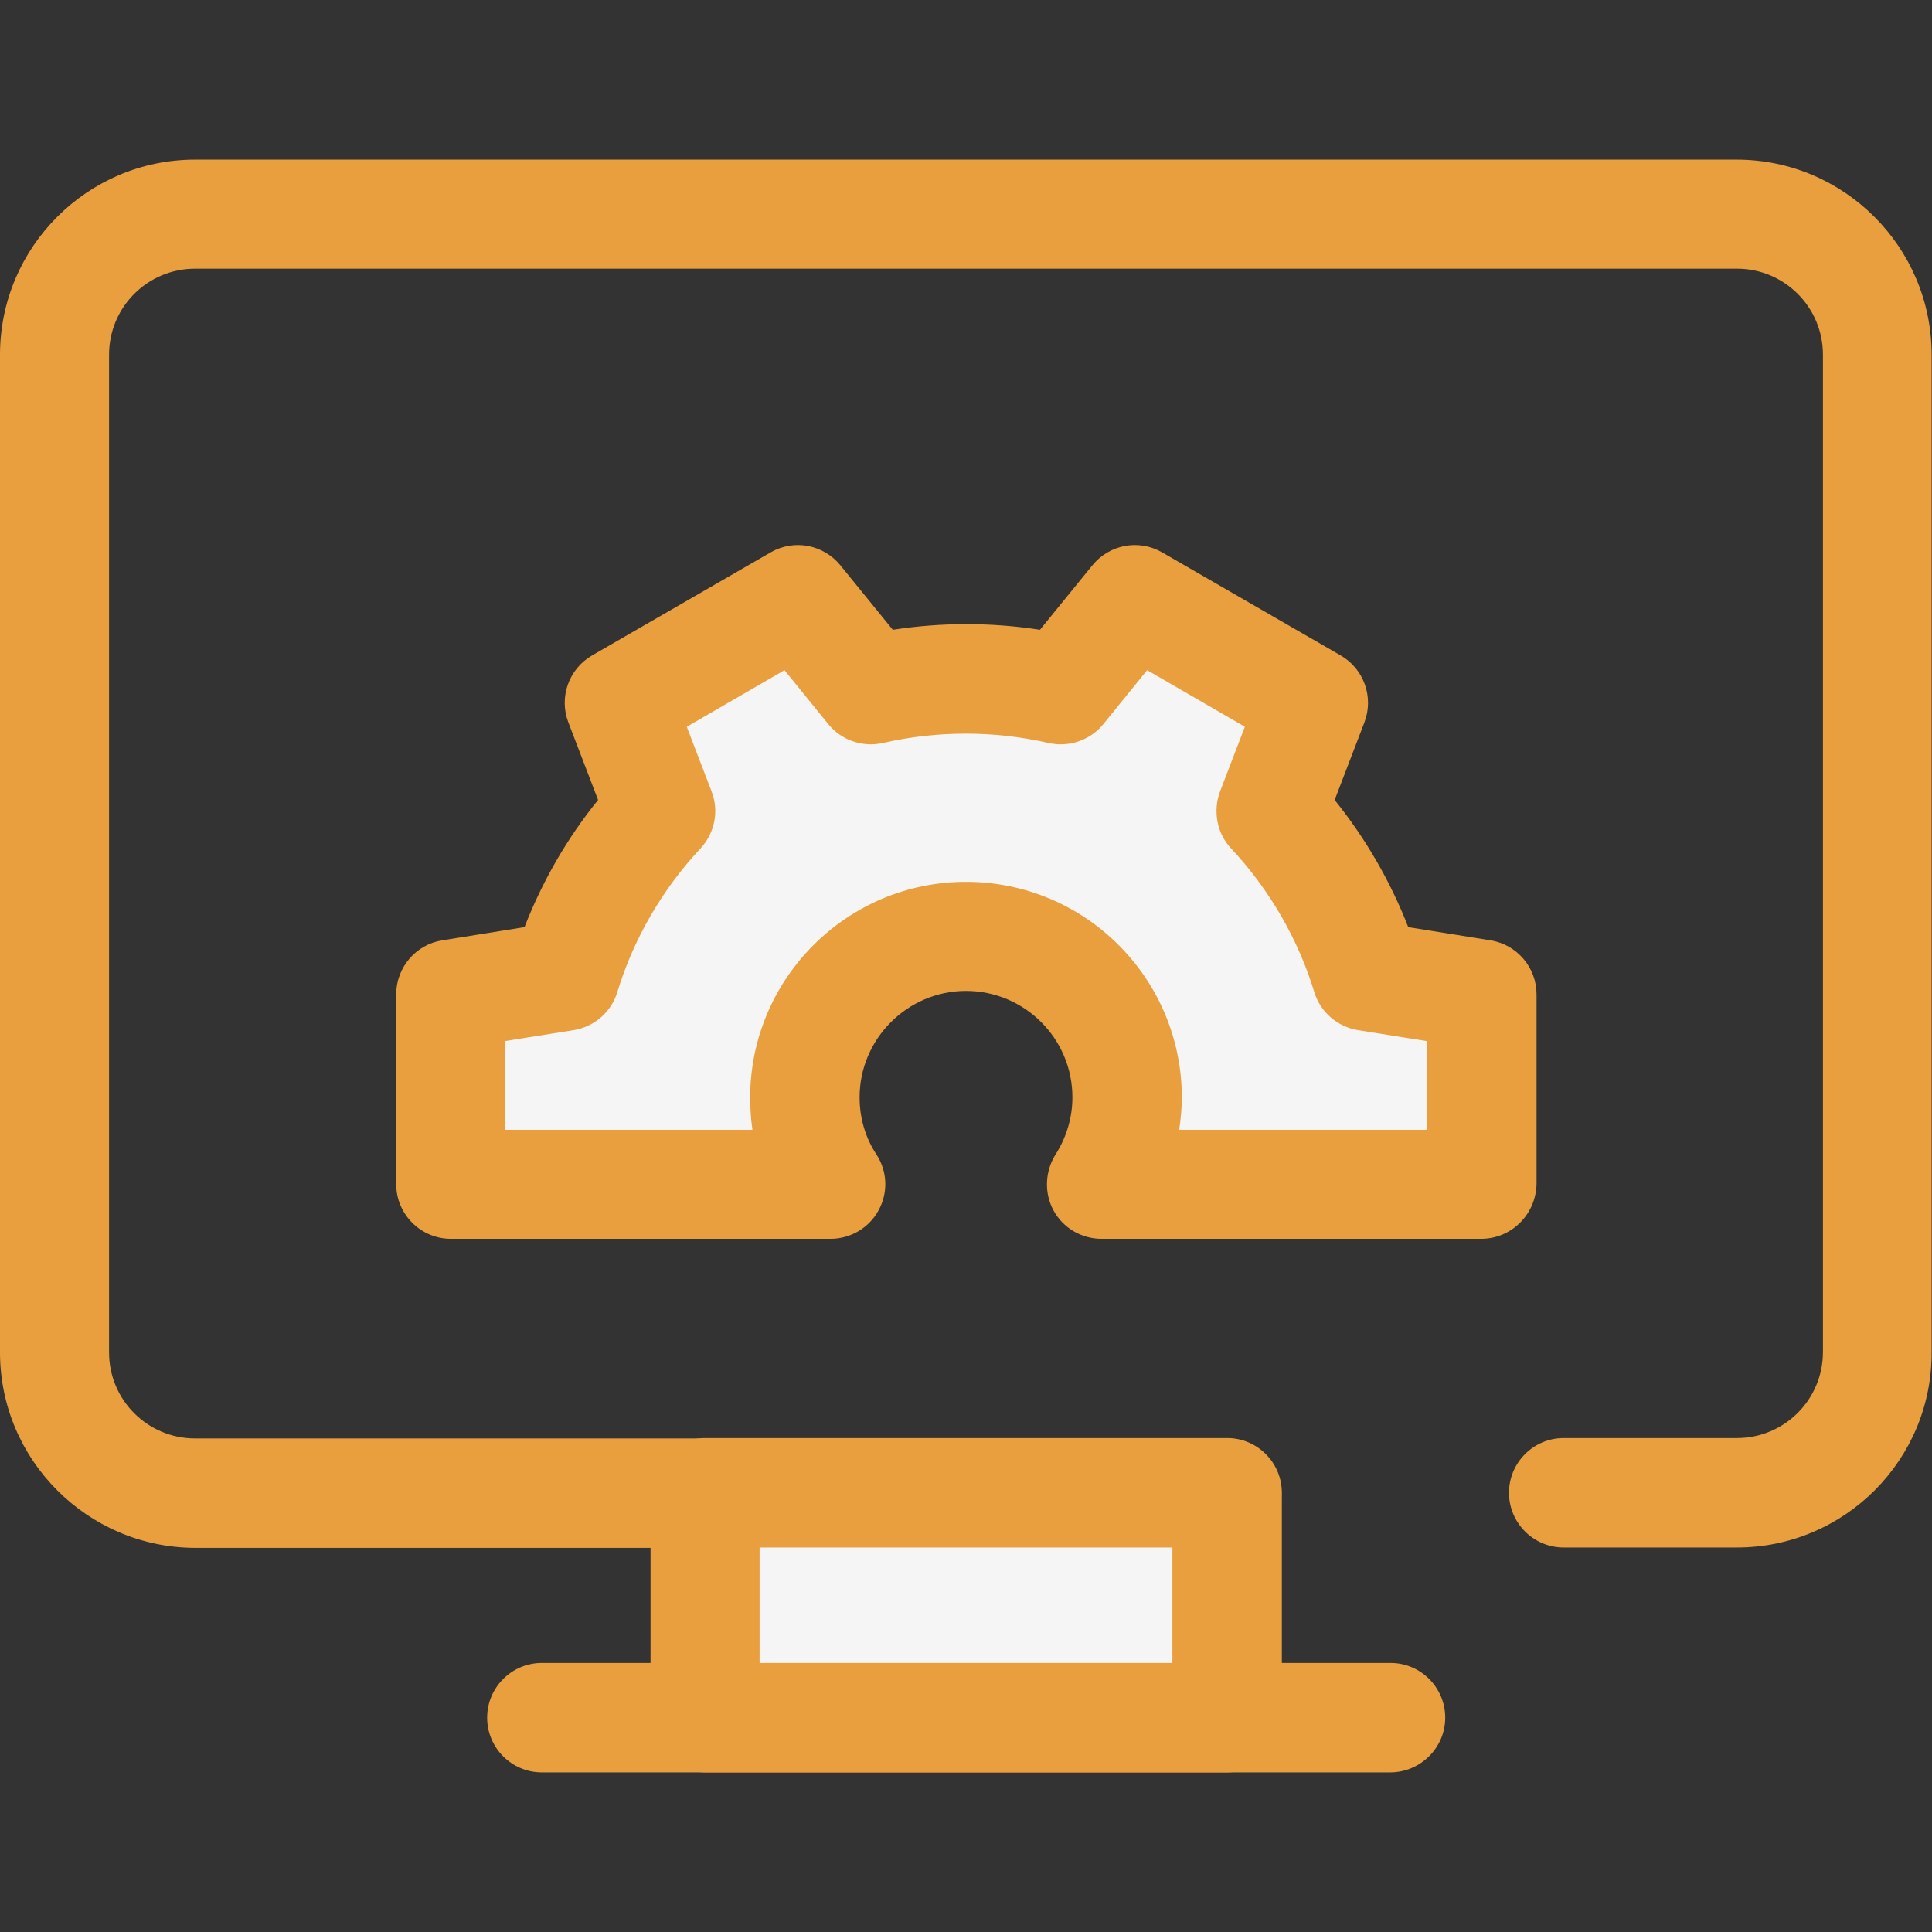
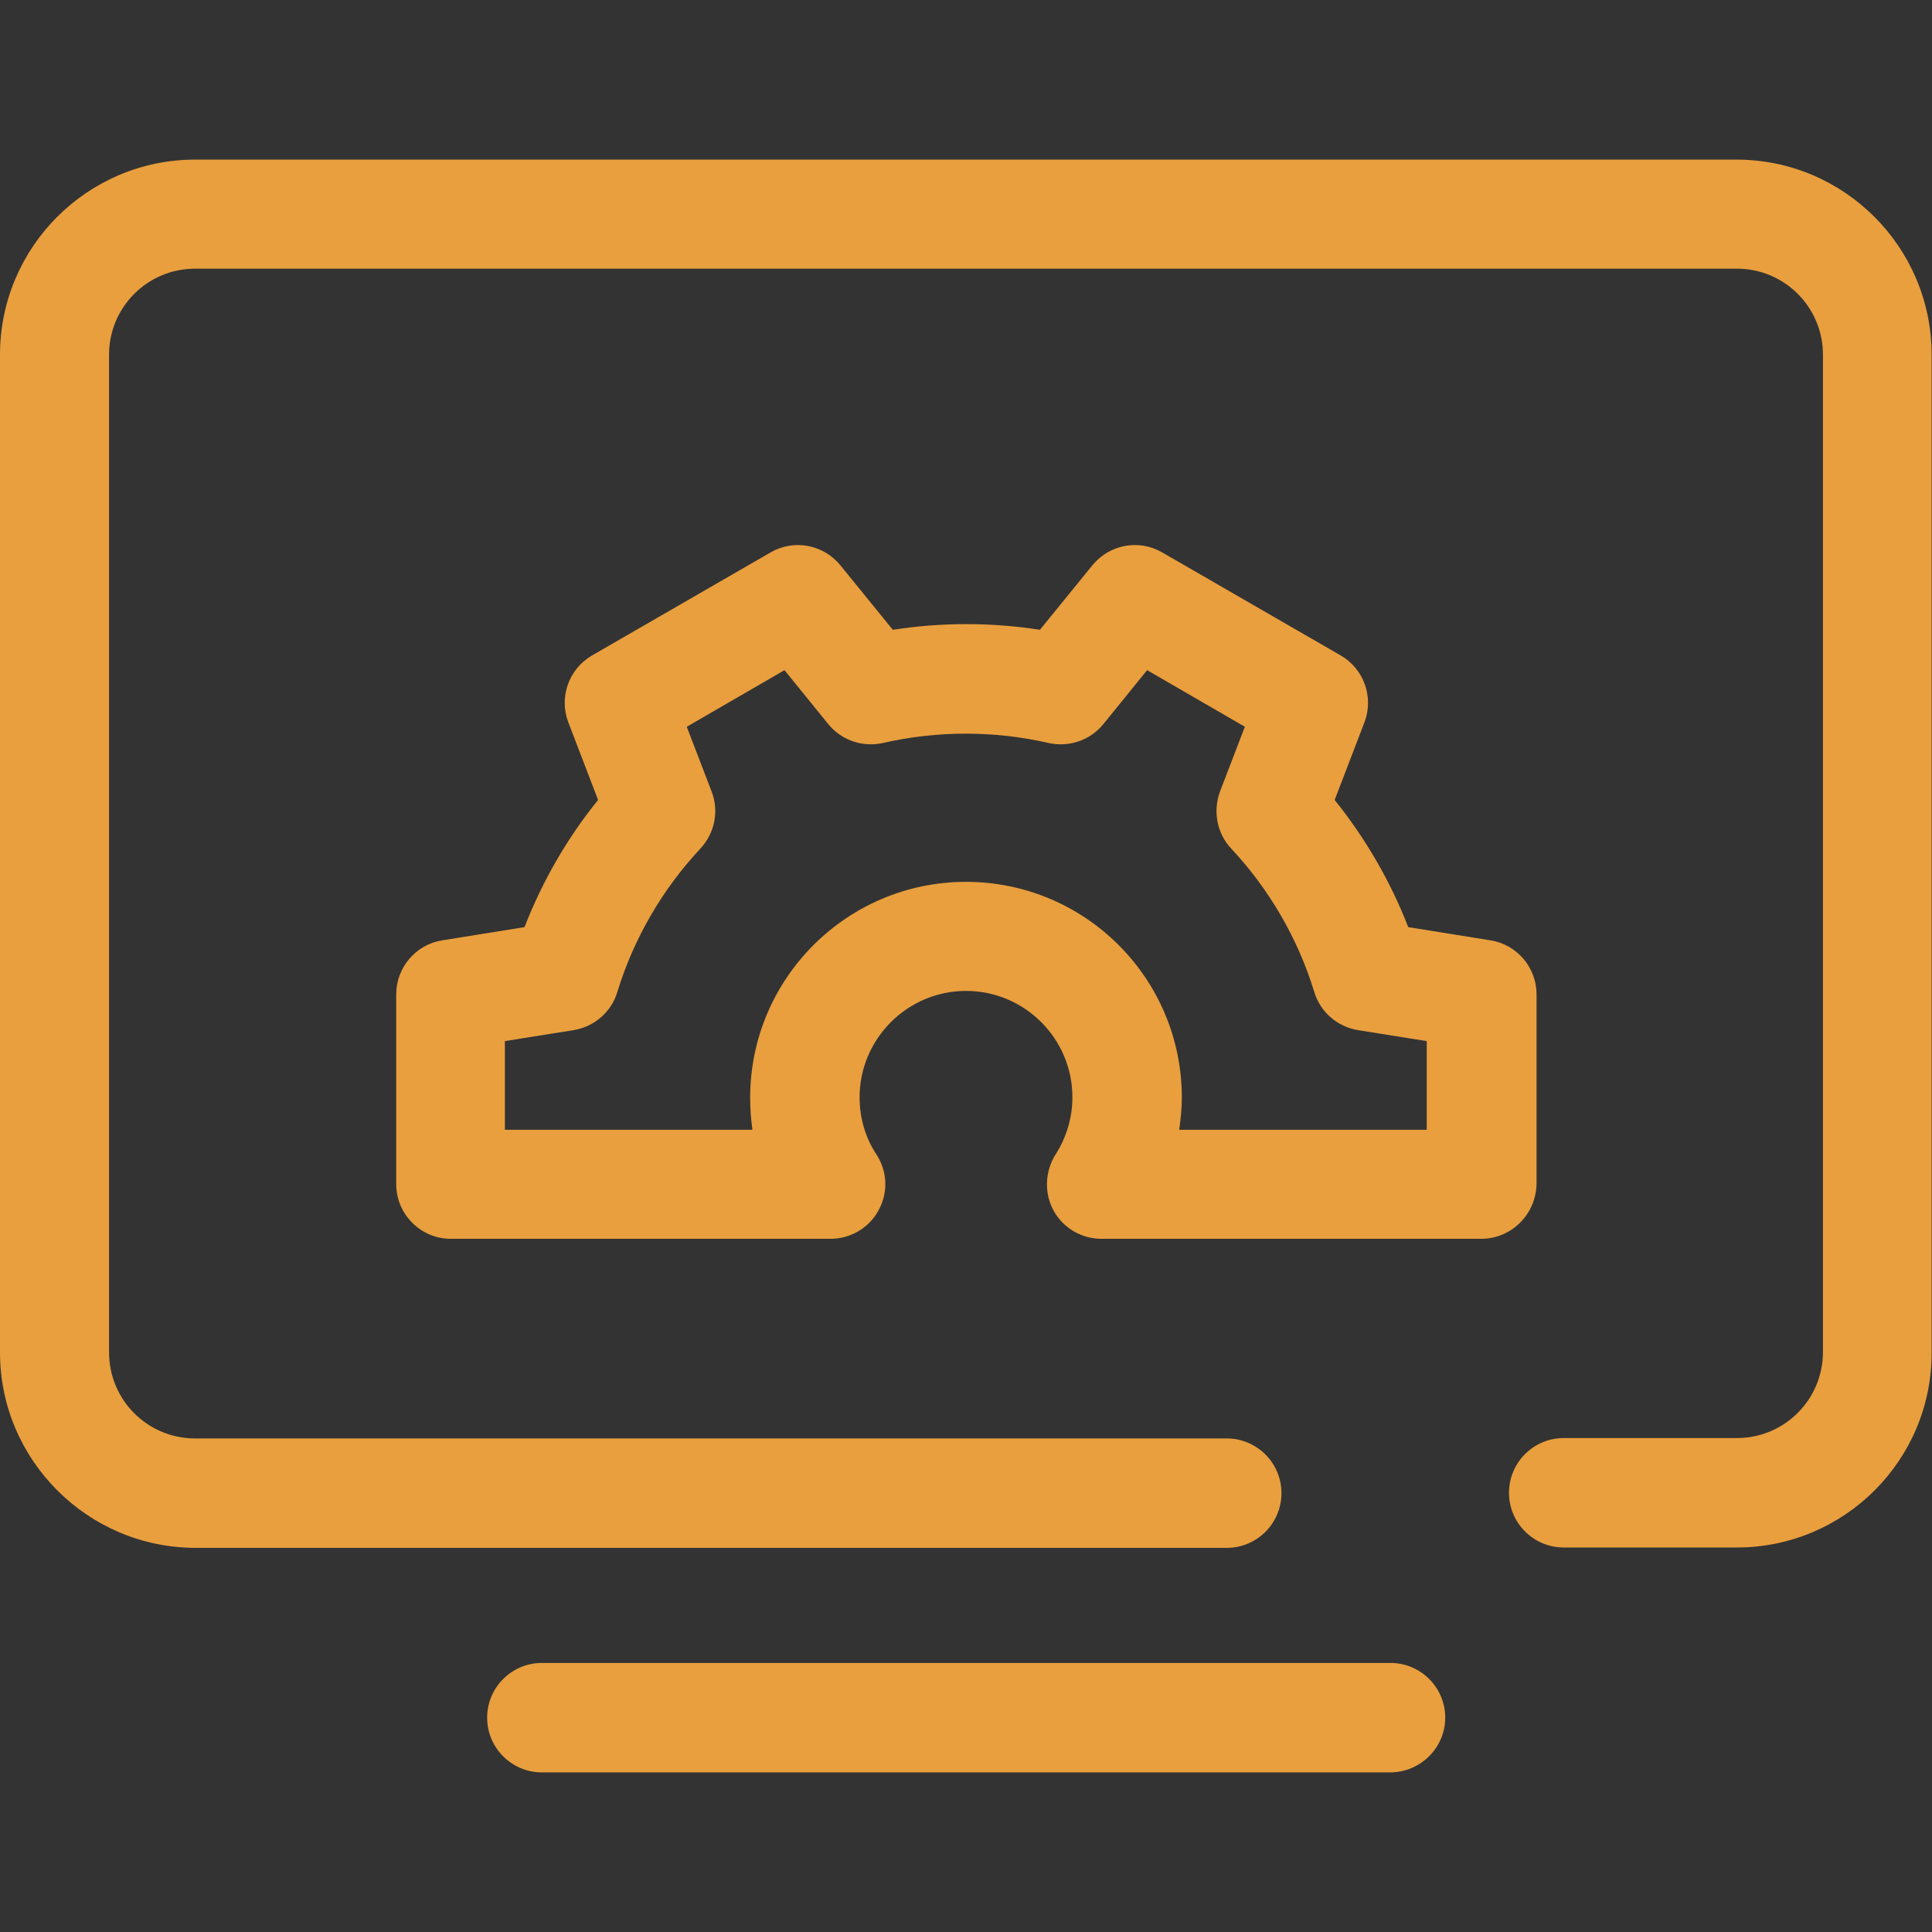
<svg xmlns="http://www.w3.org/2000/svg" version="1.1" id="Layer_1" x="0px" y="0px" viewBox="0 0 512 512" style="enable-background:new 0 0 512 512;" xml:space="preserve">
  <rect x="0" y="0" width="512" height="512" fill="#333333" stroke="none" />
  <style type="text/css">
	.st0{fill:#E99F3E;}
	.st1{fill:#F5F5F5;}
</style>
  <path class="st0" d="M460.3,410.1h-45.9c-8,0-14.5-6.5-14.5-14.5s6.5-14.5,14.5-14.5h45.9c12.6,0,22.8-10.2,22.8-22.8V94  c0-12.6-10.2-22.8-22.8-22.8H51.7c-12.6,0-22.8,10.2-22.8,22.8v264.4c0,12.6,10.2,22.8,22.8,22.8h273.4c8,0,14.5,6.5,14.5,14.5  s-6.5,14.5-14.5,14.5H51.7C23.2,410.1,0,386.9,0,358.4V94c0-28.5,23.2-51.7,51.7-51.7h408.5c28.5,0,51.7,23.2,51.7,51.7v264.4  C512,386.9,488.8,410.1,460.3,410.1z" />
-   <rect x="186.9" y="395.7" class="st1" width="138.3" height="59.6" />
  <g>
-     <path class="st0" d="M325.1,469.7H186.9c-8,0-14.5-6.5-14.5-14.5v-59.6c0-8,6.5-14.5,14.5-14.5h138.3c8,0,14.5,6.5,14.5,14.5v59.6   C339.6,463.3,333.1,469.7,325.1,469.7z M201.3,440.8h109.4v-30.7H201.3V440.8L201.3,440.8z" />
    <path class="st0" d="M368.4,469.7H143.6c-8,0-14.5-6.5-14.5-14.5s6.5-14.5,14.5-14.5h224.9c8,0,14.5,6.5,14.5,14.5   S376.4,469.7,368.4,469.7z" />
  </g>
-   <path class="st1" d="M220.1,313.9c-4.3-6.6-6.7-14.5-6.7-23c0-23.6,19.1-42.7,42.7-42.7s42.7,19.1,42.7,42.7c0,8.5-2.5,16.4-6.7,23  h100.6v-50.3l-30.3-4.9c-5-16.5-13.7-31.4-25.3-43.7l11-28.7L300.8,159l-19.4,23.9c-8.1-1.9-16.6-2.9-25.2-2.9  c-8.7,0-17.1,1-25.2,2.9L211.6,159l-47.3,27.3l11,28.7c-11.5,12.3-20.3,27.2-25.3,43.7l-30.3,4.9v50.3H220.1L220.1,313.9z" />
  <path class="st0" d="M392.5,328.3H291.9c-5.3,0-10.2-2.9-12.7-7.5s-2.3-10.3,0.5-14.8c2.9-4.5,4.5-9.8,4.5-15.2  c0-15.6-12.7-28.2-28.2-28.2s-28.2,12.7-28.2,28.2c0,5.4,1.5,10.7,4.5,15.2c2.9,4.5,3.1,10.1,0.5,14.8c-2.5,4.6-7.4,7.5-12.7,7.5  H119.5c-8,0-14.5-6.5-14.5-14.5v-50.3c0-7.1,5.2-13.2,12.2-14.3l21.8-3.5c4.7-12.1,11.3-23.6,19.5-33.7l-7.9-20.6  c-2.5-6.6,0.1-14.1,6.3-17.7l47.3-27.3c6.2-3.6,14-2.1,18.5,3.4l13.9,17.1c12.9-2,26.1-2,39,0l13.9-17.1c4.5-5.5,12.3-7,18.5-3.4  l47.3,27.3c6.2,3.6,8.8,11.1,6.3,17.7l-7.9,20.6c8.2,10.2,14.8,21.6,19.5,33.7l21.8,3.5c7,1.1,12.2,7.2,12.2,14.3v50.3  C407,321.9,400.5,328.3,392.5,328.3z M312.5,299.4h65.6v-23.5l-18.2-2.9c-5.5-0.9-10-4.8-11.6-10.1c-4.3-14.1-11.9-27.2-22-38  c-3.8-4-4.9-9.9-3-15.1l6.6-17.2l-25.9-15l-11.6,14.3c-3.5,4.3-9.1,6.2-14.5,5c-14.4-3.3-29.6-3.3-43.9,0c-5.4,1.2-11-0.7-14.5-5  l-11.6-14.3l-25.9,15l6.6,17.2c2,5.2,0.8,11-3,15.1c-10.1,10.8-17.7,23.9-22,38c-1.6,5.3-6.1,9.2-11.6,10.1l-18.2,2.9v23.5h65.6  c-0.4-2.8-0.6-5.7-0.6-8.5c0-31.5,25.6-57.2,57.2-57.2s57.2,25.6,57.2,57.2C313.2,293.7,312.9,296.6,312.5,299.4z" />
</svg>